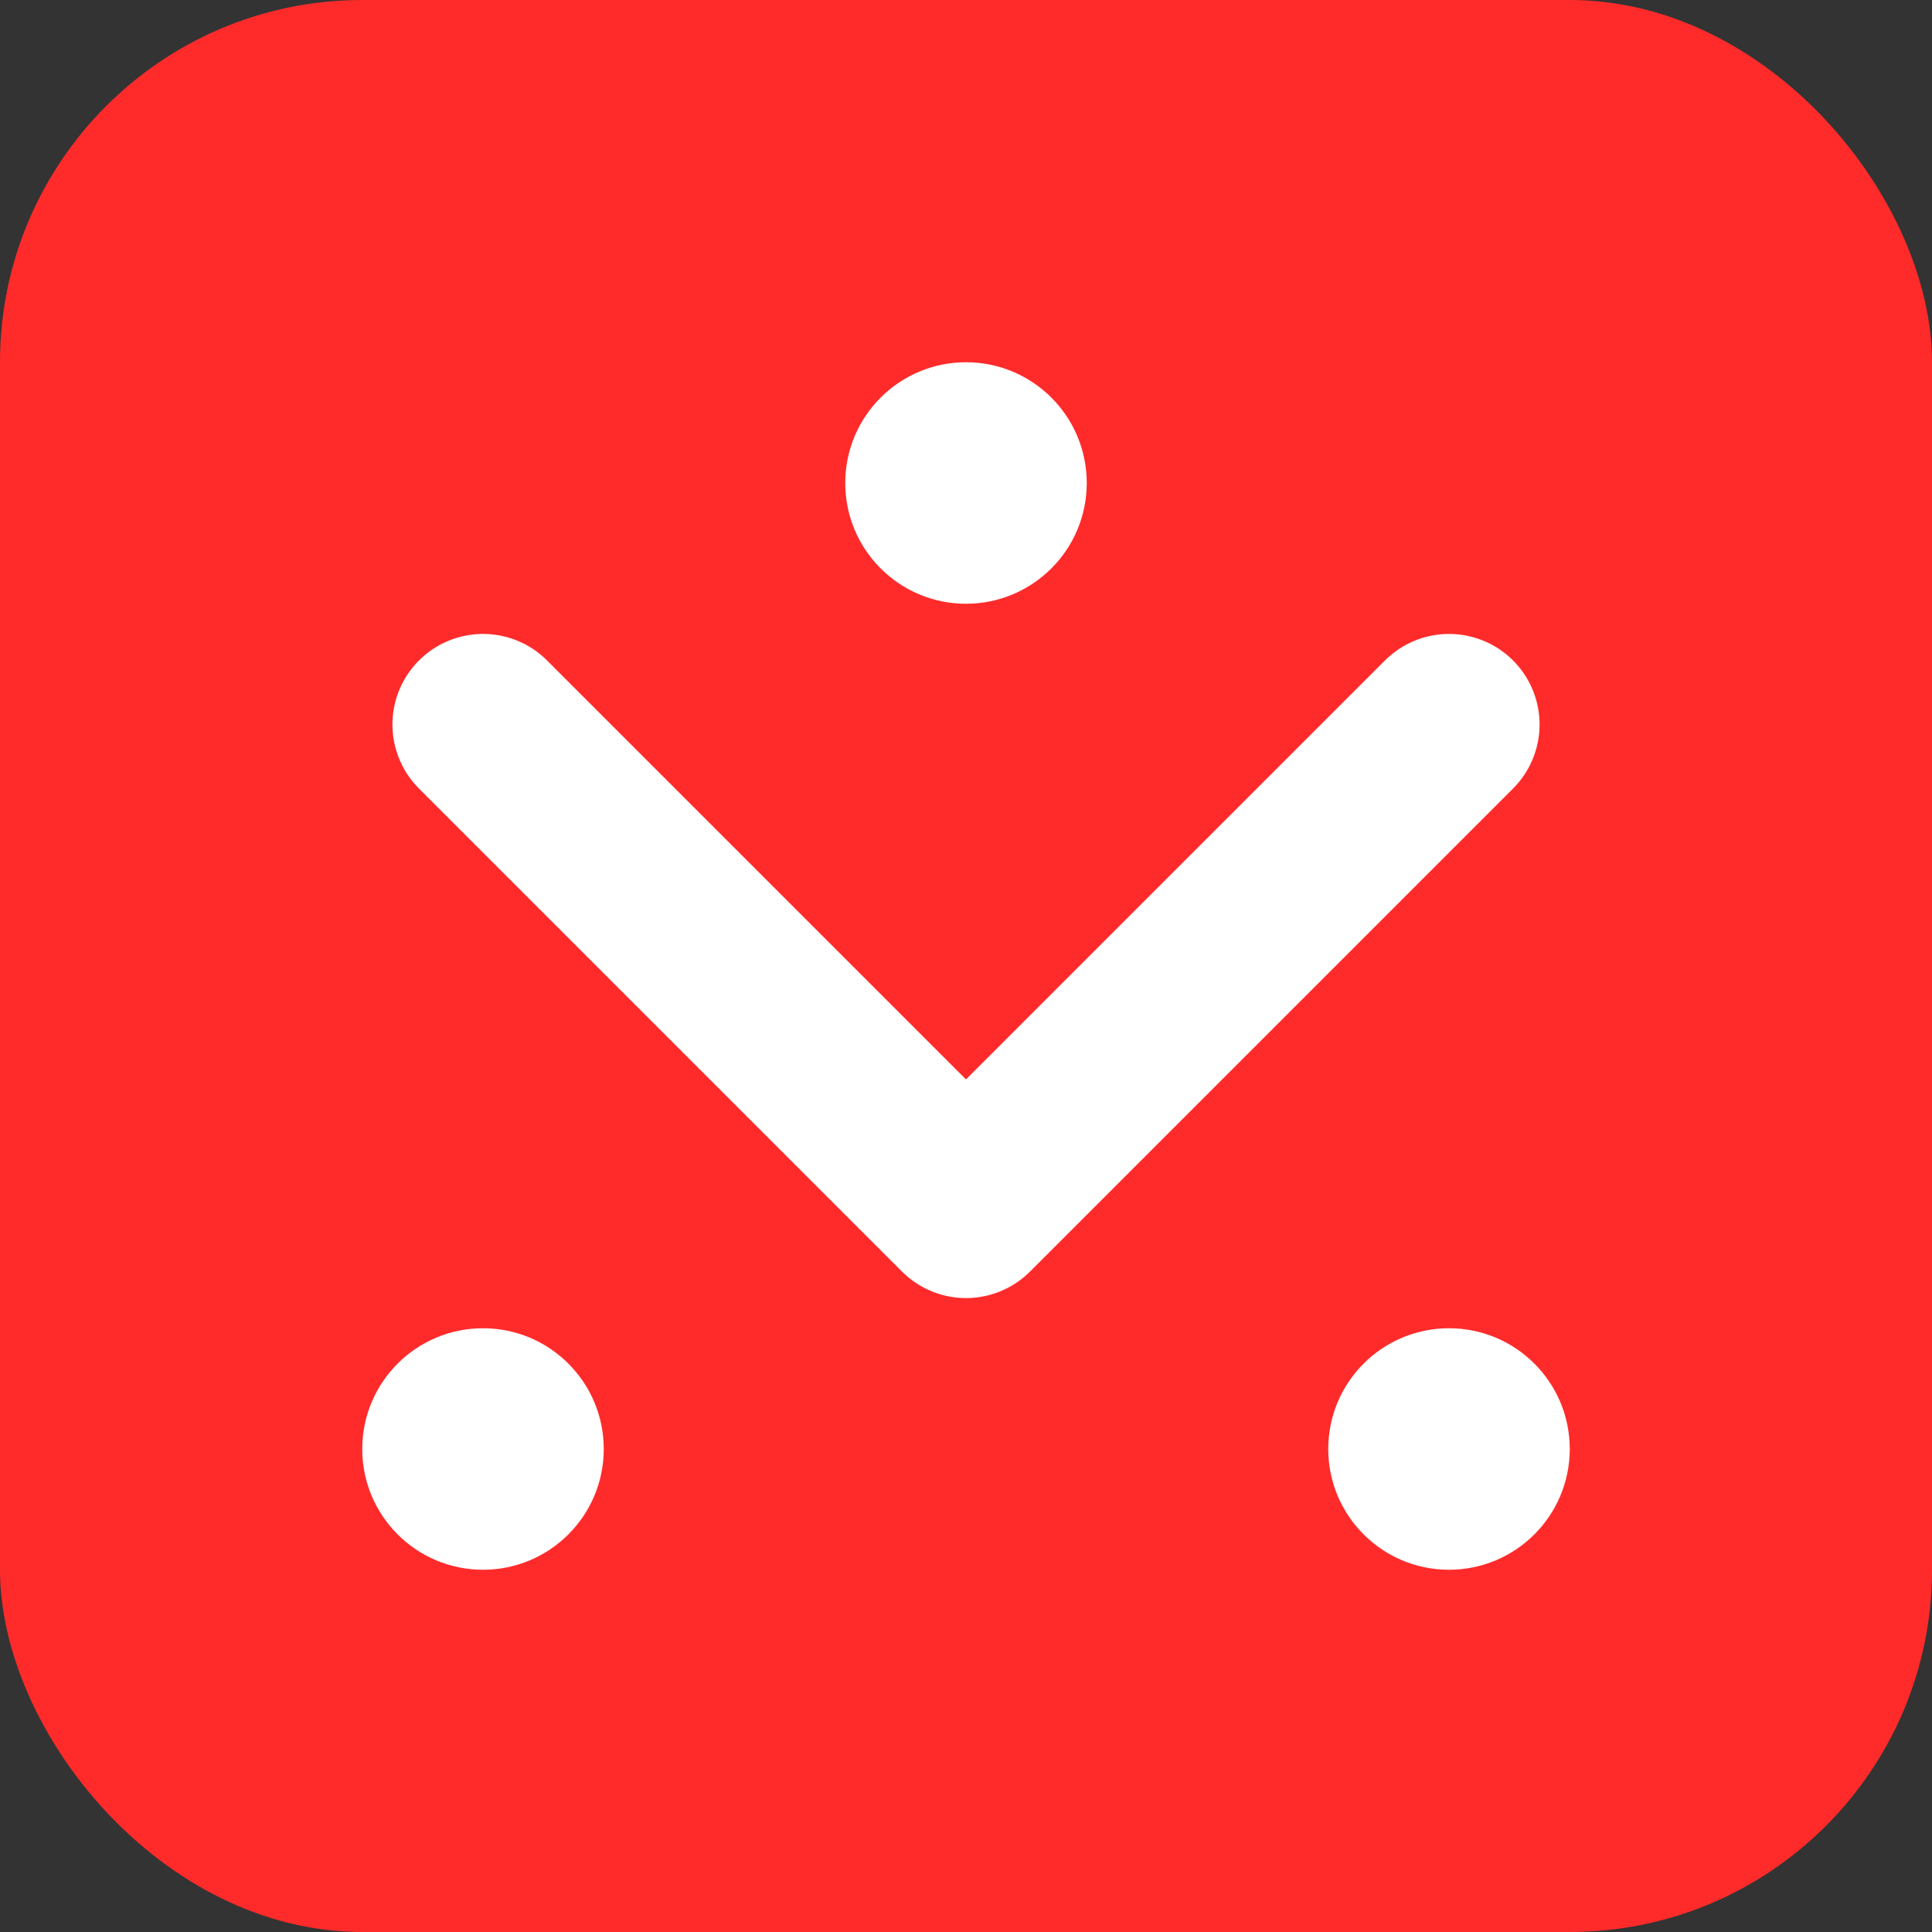
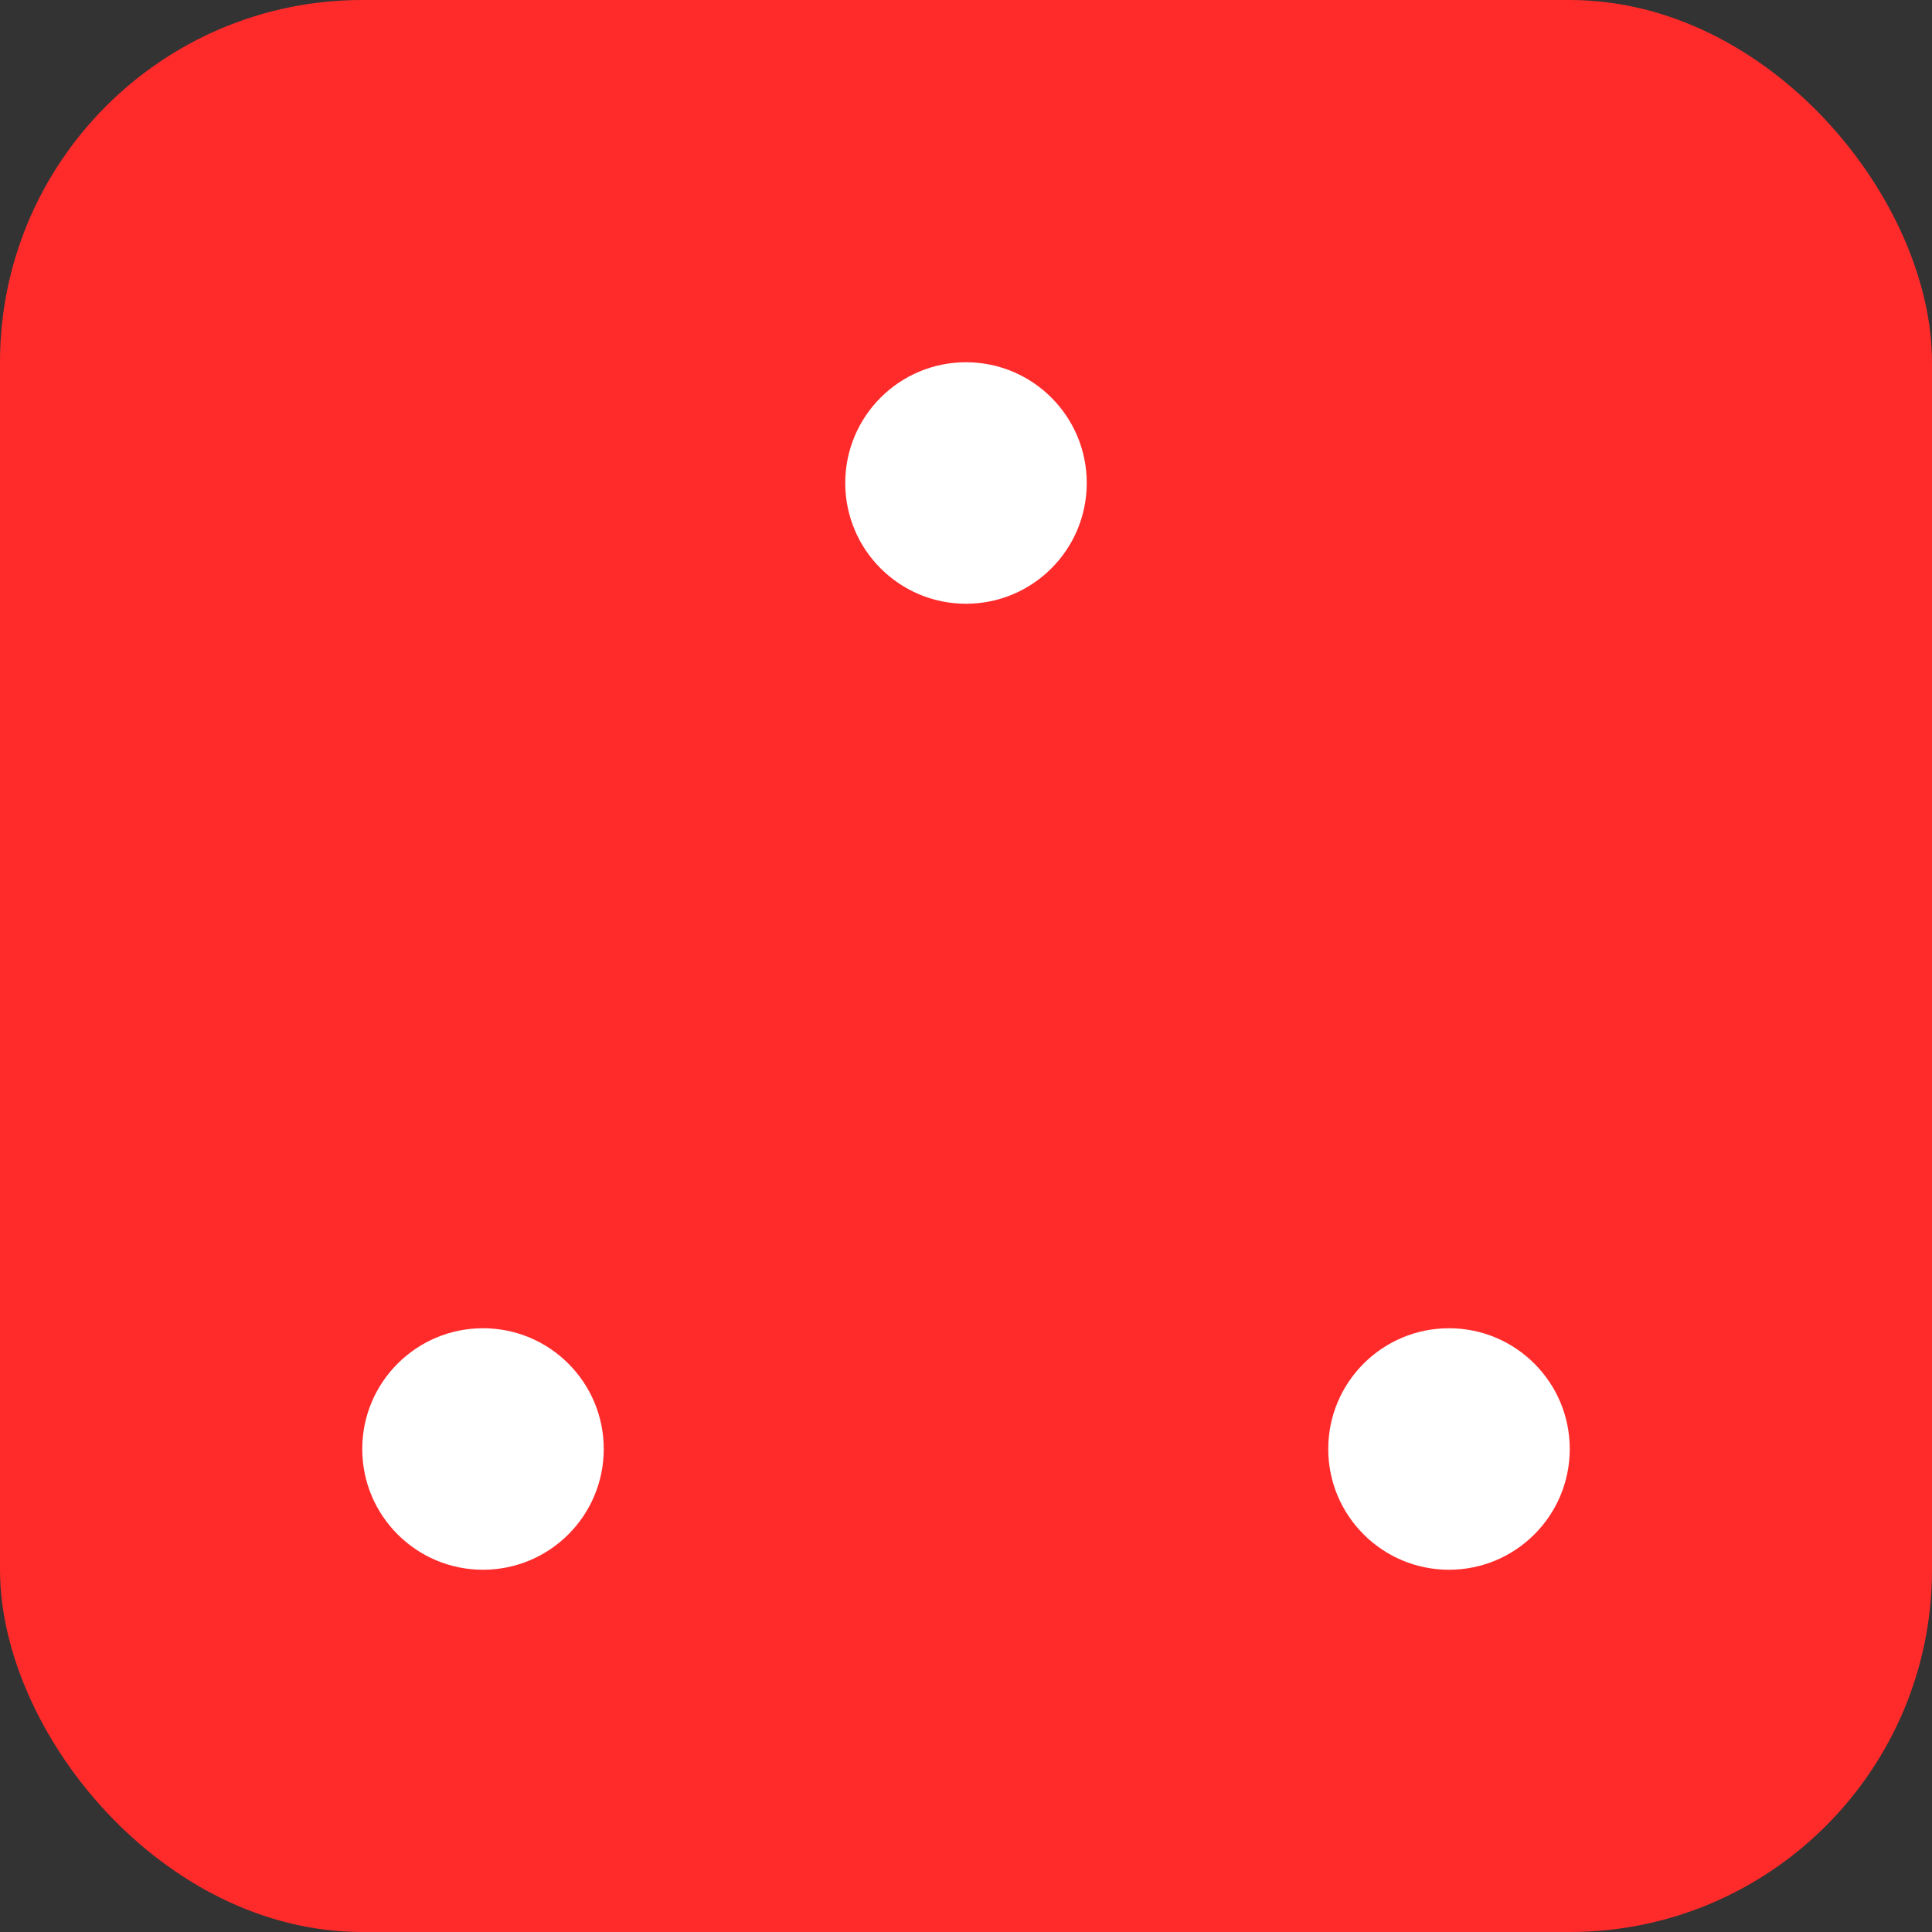
<svg xmlns="http://www.w3.org/2000/svg" width="32" height="32" viewBox="0 0 32 32" fill="none">
  <rect x="0" y="0" width="32" height="32" fill="#333333" stroke="none" />
  <rect width="32" height="32" rx="6" fill="#ff2b2b" />
-   <path d="M8 12L16 20L24 12" stroke="white" stroke-width="3" stroke-linecap="round" stroke-linejoin="round" />
  <circle cx="16" cy="8" r="2" fill="white" />
  <circle cx="8" cy="24" r="2" fill="white" />
  <circle cx="24" cy="24" r="2" fill="white" />
</svg>